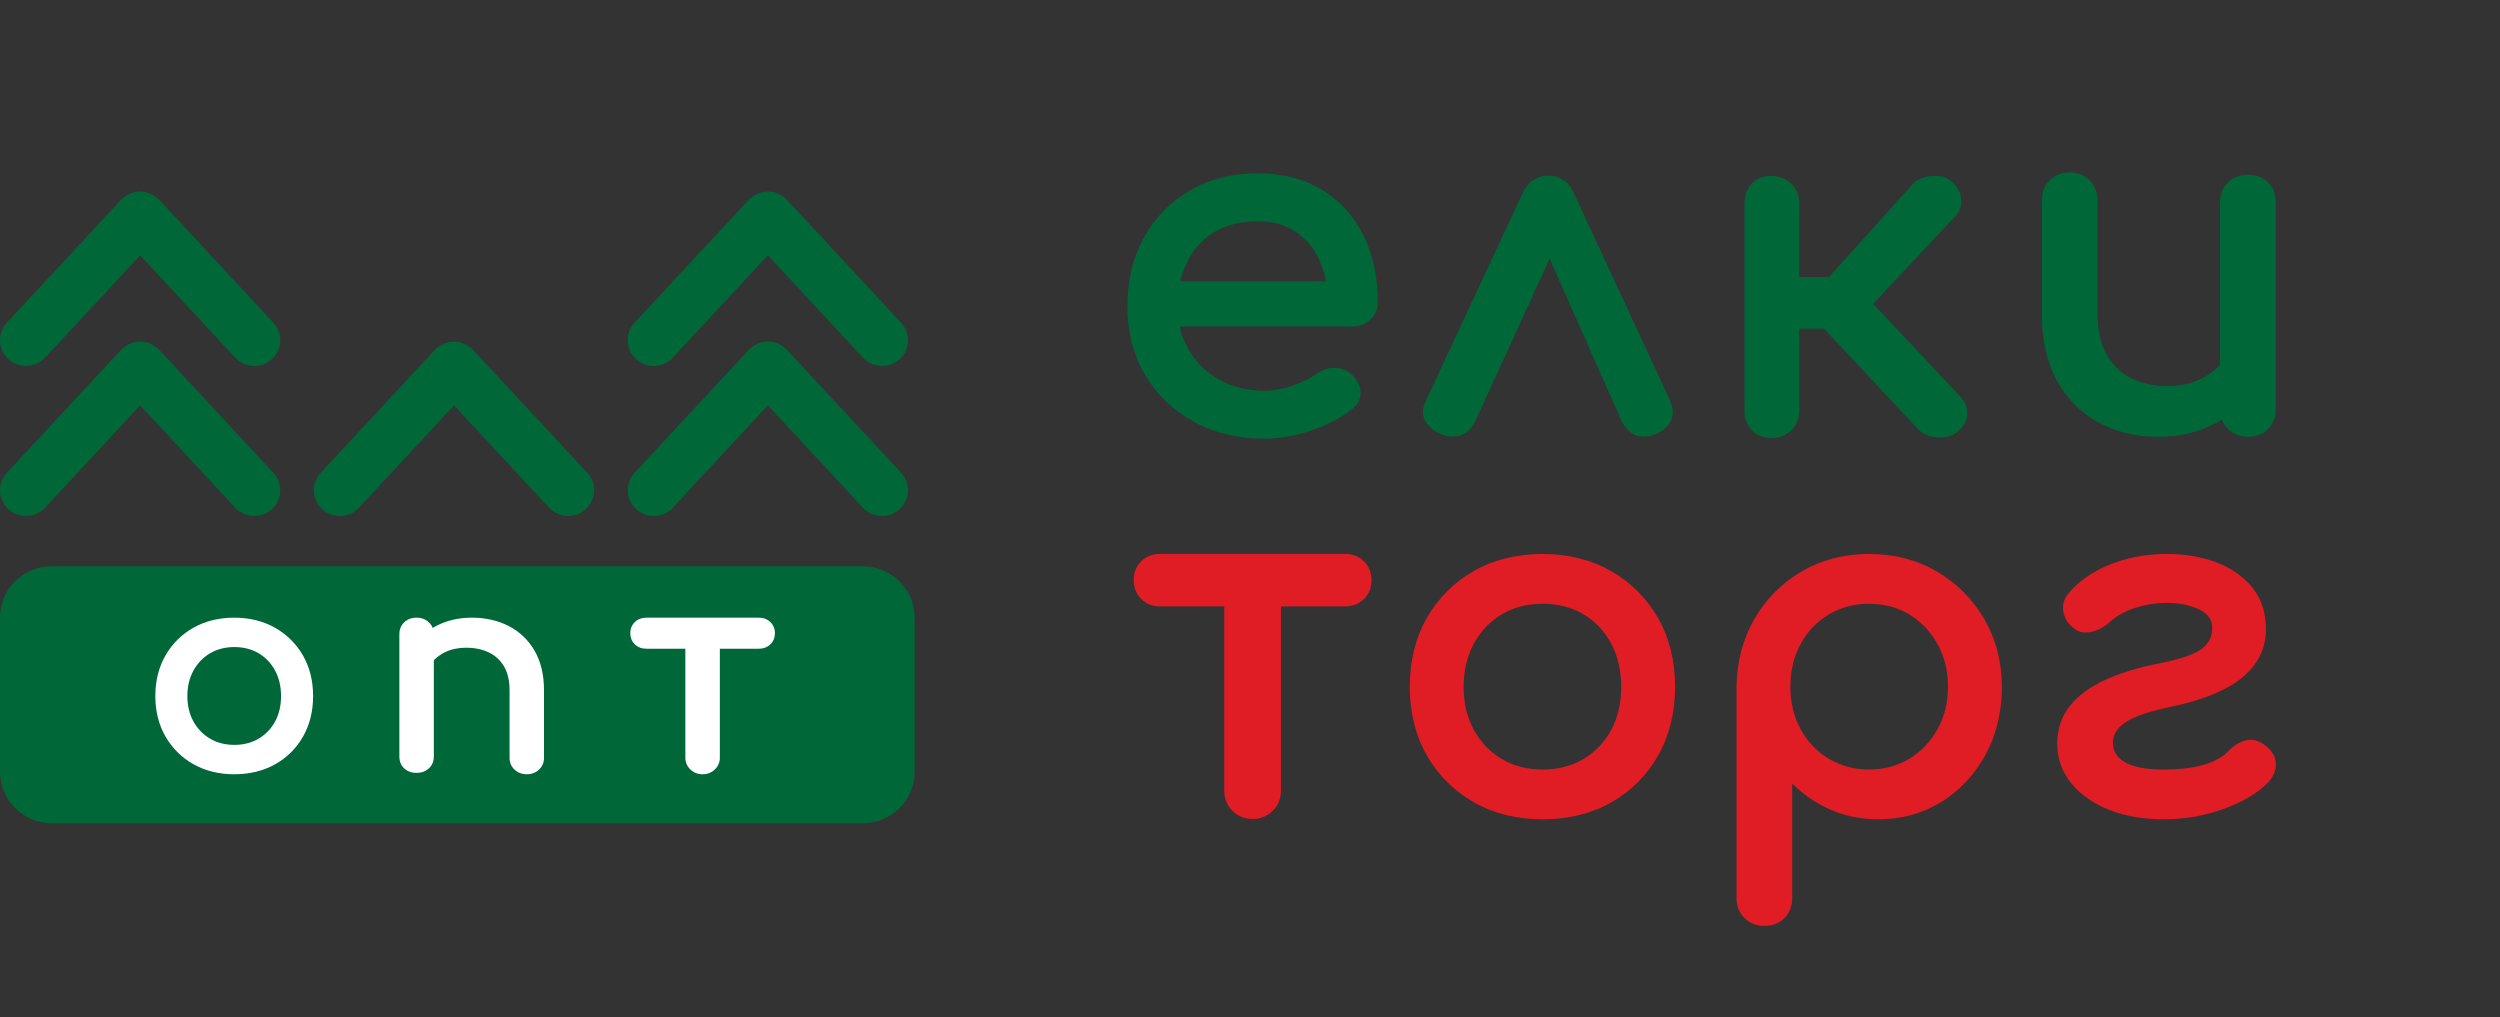
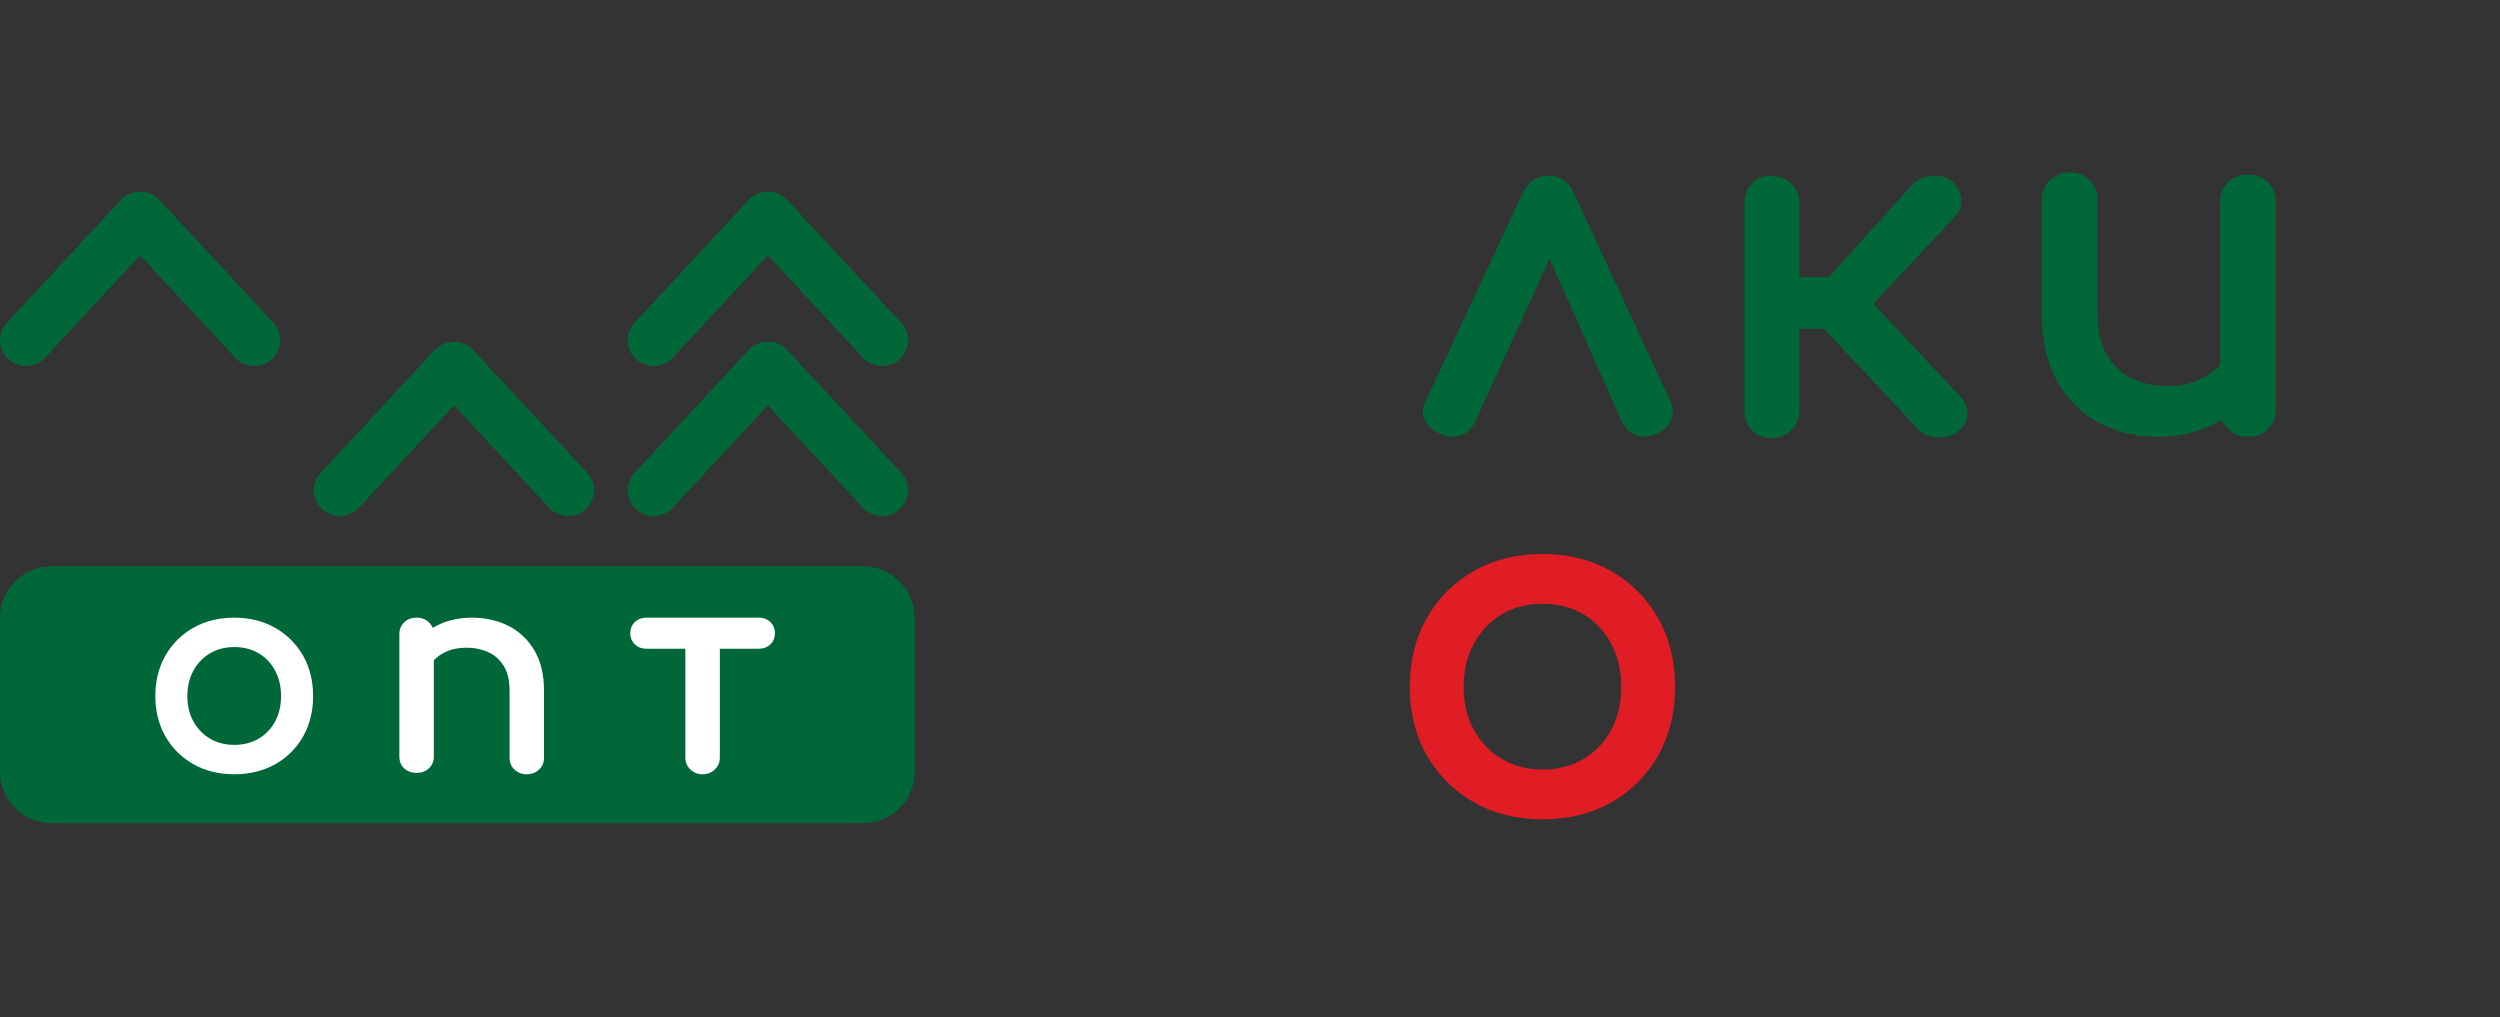
<svg xmlns="http://www.w3.org/2000/svg" width="145" height="59" viewBox="0 0 145 59" fill="none">
  <rect x="0" y="0" width="145" height="59" fill="#333333" stroke="none" />
-   <path d="M76.685 11.015C75.641 10.377 74.379 10.054 72.934 10.054C71.473 10.054 70.157 10.385 69.026 11.04C67.892 11.695 66.993 12.611 66.354 13.764C65.715 14.914 65.39 16.259 65.39 17.762C65.39 19.249 65.734 20.586 66.41 21.738C67.087 22.89 68.037 23.807 69.234 24.46C70.427 25.113 71.81 25.444 73.341 25.444C74.193 25.444 75.098 25.286 76.029 24.975C76.962 24.663 77.755 24.252 78.384 23.756C78.755 23.474 78.932 23.127 78.909 22.724C78.887 22.337 78.697 21.984 78.339 21.671C78.06 21.437 77.728 21.329 77.354 21.334C76.991 21.344 76.651 21.464 76.339 21.69C75.999 21.943 75.542 22.172 74.981 22.369C74.421 22.565 73.871 22.665 73.34 22.665C72.356 22.665 71.476 22.45 70.722 22.023C69.968 21.597 69.369 21.012 68.941 20.279C68.699 19.867 68.524 19.418 68.419 18.936H78.43C78.852 18.936 79.208 18.801 79.487 18.534C79.767 18.265 79.911 17.923 79.911 17.519C79.911 16.073 79.633 14.778 79.089 13.665C78.537 12.548 77.728 11.655 76.685 11.015ZM68.841 15.215C69.198 14.48 69.729 13.893 70.417 13.47C71.108 13.048 71.954 12.832 72.933 12.832C73.783 12.832 74.514 13.027 75.104 13.412C75.697 13.798 76.16 14.333 76.484 14.998C76.68 15.402 76.82 15.843 76.906 16.316H68.453C68.544 15.928 68.674 15.56 68.841 15.215Z" fill="#006838" />
  <path d="M91.288 11.221C91.145 10.875 90.941 10.613 90.686 10.443C90.431 10.274 90.142 10.189 89.825 10.189C89.142 10.189 88.619 10.544 88.312 11.212L82.711 23.224C82.497 23.649 82.474 24.037 82.643 24.374C82.803 24.69 83.081 24.943 83.47 25.126C83.901 25.331 84.311 25.376 84.684 25.259C85.064 25.141 85.352 24.879 85.545 24.475L89.879 15.001L94.087 24.49C94.315 24.901 94.606 25.165 94.954 25.271C95.073 25.309 95.197 25.327 95.33 25.327C95.582 25.327 95.858 25.259 96.153 25.126C96.511 24.958 96.767 24.708 96.918 24.379C97.072 24.039 97.054 23.654 96.862 23.232L91.288 11.221Z" fill="#006838" />
  <path d="M108.641 17.618L113.391 12.561C113.673 12.259 113.794 11.913 113.75 11.529C113.708 11.161 113.528 10.827 113.216 10.538C112.933 10.277 112.544 10.165 112.049 10.208C111.566 10.249 111.182 10.419 110.906 10.716L106.084 16.066H104.359V11.811C104.359 11.335 104.202 10.944 103.894 10.647C103.588 10.354 103.192 10.205 102.717 10.205C102.254 10.205 101.877 10.357 101.596 10.656C101.322 10.951 101.181 11.339 101.181 11.809V23.801C101.181 24.253 101.32 24.636 101.593 24.937C101.872 25.247 102.251 25.405 102.715 25.405C103.193 25.405 103.591 25.25 103.896 24.946C104.202 24.642 104.357 24.257 104.357 23.801V19.062H105.787L111.293 24.934C111.571 25.212 111.958 25.357 112.443 25.366C112.931 25.372 113.313 25.252 113.593 24.997C113.933 24.701 114.104 24.358 114.104 23.976C114.104 23.6 113.963 23.269 113.69 22.996L108.641 17.618Z" fill="#006838" />
  <path d="M131.549 10.58C131.252 10.285 130.858 10.135 130.38 10.135C129.922 10.135 129.534 10.283 129.228 10.577C128.92 10.872 128.764 11.263 128.764 11.739V21.165C128.469 21.485 128.111 21.753 127.693 21.963C127.124 22.249 126.464 22.394 125.728 22.394C124.956 22.394 124.251 22.244 123.637 21.948C123.034 21.657 122.549 21.199 122.196 20.589C121.838 19.974 121.659 19.177 121.659 18.218V11.604C121.659 11.147 121.503 10.762 121.197 10.458C120.893 10.154 120.504 10 120.045 10C119.585 10 119.196 10.154 118.89 10.458C118.584 10.762 118.428 11.147 118.428 11.604V18.218C118.428 19.739 118.725 21.043 119.311 22.095C119.899 23.152 120.715 23.965 121.733 24.514C122.746 25.059 123.909 25.334 125.188 25.334C126.432 25.334 127.559 25.062 128.537 24.526C128.65 24.464 128.762 24.398 128.869 24.331C128.946 24.535 129.065 24.716 129.227 24.876C129.533 25.18 129.92 25.334 130.38 25.334C130.86 25.334 131.253 25.179 131.551 24.873C131.846 24.569 131.995 24.184 131.995 23.729V11.739C131.997 11.266 131.846 10.875 131.549 10.58Z" fill="#006838" />
  <path d="M37.915 21.226C38.321 21.226 38.725 21.064 39.022 20.745L44.537 14.807L50.053 20.745C50.35 21.064 50.754 21.226 51.16 21.226C51.525 21.226 51.891 21.094 52.179 20.831C52.79 20.271 52.828 19.326 52.265 18.719L45.643 11.589C45.629 11.574 45.611 11.564 45.598 11.549C45.583 11.534 45.572 11.518 45.557 11.504C45.534 11.483 45.507 11.47 45.484 11.45C45.444 11.417 45.404 11.386 45.361 11.357C45.319 11.33 45.276 11.306 45.233 11.284C45.19 11.261 45.147 11.24 45.103 11.223C45.056 11.203 45.008 11.188 44.96 11.175C44.916 11.161 44.871 11.149 44.827 11.142C44.777 11.133 44.727 11.125 44.676 11.121C44.631 11.116 44.586 11.113 44.54 11.113C44.491 11.113 44.441 11.116 44.39 11.122C44.344 11.127 44.298 11.133 44.252 11.14C44.203 11.149 44.154 11.162 44.106 11.176C44.061 11.19 44.017 11.203 43.973 11.221C43.927 11.24 43.88 11.263 43.835 11.287C43.792 11.309 43.752 11.332 43.712 11.357C43.669 11.386 43.628 11.419 43.586 11.452C43.563 11.471 43.536 11.485 43.513 11.505C43.498 11.519 43.488 11.536 43.473 11.55C43.458 11.565 43.441 11.576 43.427 11.591L36.805 18.72C36.241 19.327 36.28 20.272 36.891 20.832C37.184 21.096 37.55 21.226 37.915 21.226Z" fill="#006838" />
  <path d="M37.915 29.928C38.321 29.928 38.725 29.767 39.022 29.448L44.537 23.509L50.053 29.448C50.35 29.767 50.754 29.928 51.16 29.928C51.525 29.928 51.891 29.798 52.179 29.533C52.79 28.973 52.828 28.028 52.265 27.421L45.643 20.292C45.629 20.277 45.611 20.266 45.598 20.251C45.583 20.236 45.572 20.22 45.557 20.206C45.534 20.185 45.507 20.172 45.484 20.152C45.444 20.119 45.404 20.088 45.361 20.059C45.319 20.032 45.276 20.009 45.234 19.986C45.19 19.963 45.147 19.941 45.103 19.923C45.056 19.905 45.009 19.889 44.963 19.875C44.917 19.862 44.872 19.85 44.827 19.841C44.779 19.832 44.729 19.826 44.681 19.821C44.634 19.817 44.587 19.814 44.54 19.814C44.492 19.814 44.444 19.817 44.396 19.821C44.347 19.826 44.301 19.832 44.254 19.841C44.207 19.85 44.16 19.862 44.114 19.875C44.067 19.889 44.022 19.904 43.976 19.922C43.93 19.94 43.886 19.962 43.842 19.986C43.8 20.009 43.758 20.031 43.717 20.058C43.673 20.086 43.633 20.118 43.592 20.151C43.568 20.17 43.542 20.184 43.519 20.205C43.504 20.218 43.494 20.235 43.479 20.25C43.464 20.265 43.447 20.275 43.433 20.29L36.811 27.419C36.247 28.026 36.286 28.971 36.897 29.531C37.184 29.798 37.55 29.928 37.915 29.928Z" fill="#006838" />
  <path d="M1.506 21.226C1.911 21.226 2.316 21.064 2.613 20.745L8.128 14.807L13.643 20.745C13.94 21.064 14.345 21.226 14.75 21.226C15.115 21.226 15.482 21.094 15.77 20.831C16.381 20.271 16.418 19.326 15.856 18.719L9.233 11.589C9.22 11.574 9.202 11.564 9.188 11.549C9.173 11.534 9.163 11.518 9.148 11.504C9.125 11.483 9.098 11.468 9.075 11.45C9.034 11.417 8.995 11.386 8.951 11.359C8.909 11.332 8.867 11.308 8.823 11.285C8.78 11.263 8.737 11.242 8.692 11.224C8.645 11.203 8.599 11.188 8.55 11.173C8.507 11.161 8.461 11.149 8.416 11.14C8.366 11.131 8.317 11.124 8.265 11.119C8.22 11.115 8.175 11.112 8.13 11.112C8.078 11.112 8.028 11.115 7.979 11.121C7.933 11.125 7.888 11.131 7.843 11.139C7.793 11.148 7.745 11.161 7.697 11.176C7.653 11.19 7.609 11.203 7.565 11.221C7.517 11.24 7.472 11.263 7.425 11.287C7.385 11.309 7.344 11.33 7.305 11.357C7.261 11.386 7.219 11.419 7.178 11.452C7.155 11.471 7.128 11.485 7.107 11.505C7.092 11.519 7.081 11.536 7.066 11.55C7.051 11.565 7.035 11.576 7.021 11.591L0.399 18.717C-0.165 19.324 -0.126 20.269 0.485 20.829C0.774 21.096 1.141 21.226 1.506 21.226Z" fill="#006838" />
-   <path d="M1.506 29.928C1.911 29.928 2.316 29.767 2.613 29.448L8.128 23.509L13.643 29.448C13.94 29.767 14.345 29.928 14.75 29.928C15.115 29.928 15.482 29.798 15.77 29.533C16.381 28.973 16.418 28.028 15.856 27.421L9.233 20.292C9.22 20.277 9.203 20.266 9.188 20.251C9.173 20.236 9.163 20.22 9.148 20.206C9.125 20.185 9.098 20.17 9.075 20.152C9.034 20.119 8.995 20.088 8.951 20.059C8.909 20.032 8.867 20.009 8.825 19.986C8.781 19.963 8.737 19.941 8.692 19.923C8.645 19.905 8.599 19.89 8.552 19.875C8.507 19.862 8.461 19.85 8.415 19.841C8.366 19.832 8.318 19.826 8.268 19.821C8.222 19.817 8.175 19.814 8.128 19.814C8.08 19.814 8.031 19.817 7.983 19.821C7.935 19.826 7.888 19.832 7.841 19.841C7.793 19.85 7.748 19.862 7.701 19.877C7.654 19.89 7.609 19.905 7.565 19.923C7.519 19.941 7.475 19.963 7.43 19.988C7.388 20.01 7.347 20.032 7.306 20.059C7.262 20.088 7.222 20.119 7.181 20.154C7.157 20.173 7.131 20.187 7.109 20.208C7.093 20.221 7.083 20.238 7.068 20.253C7.053 20.268 7.036 20.278 7.023 20.293L0.4 27.422C-0.164 28.029 -0.124 28.974 0.486 29.534C0.774 29.798 1.141 29.928 1.506 29.928Z" fill="#006838" />
  <path d="M19.71 29.928C20.116 29.928 20.52 29.767 20.817 29.448L26.333 23.509L31.848 29.448C32.145 29.767 32.549 29.928 32.955 29.928C33.32 29.928 33.686 29.798 33.974 29.533C34.585 28.973 34.623 28.028 34.06 27.421L27.438 20.292C27.425 20.277 27.407 20.266 27.393 20.251C27.378 20.236 27.367 20.22 27.352 20.206C27.33 20.185 27.304 20.172 27.28 20.152C27.239 20.119 27.198 20.088 27.156 20.059C27.115 20.032 27.073 20.01 27.029 19.988C26.986 19.965 26.942 19.943 26.897 19.925C26.85 19.907 26.805 19.892 26.756 19.877C26.711 19.863 26.666 19.851 26.619 19.842C26.571 19.833 26.523 19.827 26.473 19.823C26.426 19.818 26.379 19.815 26.333 19.815C26.284 19.815 26.236 19.818 26.188 19.823C26.14 19.827 26.093 19.833 26.046 19.842C25.998 19.851 25.953 19.863 25.906 19.878C25.859 19.892 25.814 19.907 25.769 19.925C25.722 19.943 25.678 19.965 25.633 19.989C25.591 20.012 25.549 20.034 25.508 20.061C25.464 20.089 25.423 20.121 25.383 20.154C25.358 20.173 25.333 20.187 25.31 20.208C25.295 20.221 25.285 20.239 25.269 20.253C25.254 20.268 25.238 20.278 25.224 20.293L18.602 27.422C18.038 28.029 18.077 28.974 18.688 29.534C18.979 29.798 19.346 29.928 19.71 29.928Z" fill="#006838" />
  <path d="M93.434 33.116C92.283 32.462 90.95 32.13 89.474 32.13C87.978 32.13 86.635 32.461 85.485 33.116C84.334 33.77 83.415 34.687 82.758 35.839C82.1 36.989 81.766 38.335 81.766 39.839C81.766 41.325 82.099 42.663 82.758 43.813C83.417 44.965 84.334 45.881 85.485 46.534C86.634 47.189 87.976 47.52 89.474 47.52C90.97 47.52 92.312 47.189 93.463 46.534C94.613 45.88 95.527 44.963 96.177 43.811C96.826 42.661 97.155 41.323 97.155 39.839C97.155 38.335 96.821 36.99 96.164 35.839C95.502 34.687 94.585 33.77 93.434 33.116ZM94.03 39.838C94.03 40.78 93.834 41.62 93.449 42.336C93.066 43.047 92.525 43.614 91.843 44.021C91.161 44.427 90.364 44.633 89.474 44.633C88.582 44.633 87.785 44.428 87.104 44.021C86.421 43.615 85.877 43.047 85.485 42.334C85.091 41.62 84.891 40.781 84.891 39.839C84.891 38.897 85.091 38.052 85.485 37.329C85.877 36.608 86.423 36.036 87.104 35.63C87.786 35.224 88.584 35.018 89.474 35.018C90.364 35.018 91.161 35.223 91.843 35.629C92.525 36.035 93.064 36.607 93.448 37.326C93.834 38.051 94.03 38.895 94.03 39.838Z" fill="#E01C24" />
-   <path d="M112.335 33.144C111.185 32.472 109.861 32.13 108.399 32.13C106.956 32.13 105.641 32.472 104.49 33.144C103.341 33.817 102.419 34.745 101.751 35.904C101.085 37.064 100.736 38.386 100.718 39.838V52.099C100.718 52.555 100.874 52.94 101.18 53.244C101.486 53.548 101.874 53.703 102.334 53.703C102.813 53.703 103.207 53.547 103.505 53.241C103.801 52.937 103.95 52.552 103.95 52.099V45.444C104.514 46.01 105.167 46.477 105.899 46.837C106.82 47.291 107.843 47.52 108.941 47.52C110.298 47.52 111.533 47.177 112.613 46.503C113.69 45.83 114.551 44.905 115.172 43.754C115.792 42.606 116.107 41.288 116.107 39.839C116.107 38.388 115.763 37.064 115.088 35.904C114.409 34.744 113.483 33.815 112.335 33.144ZM112.982 39.838C112.982 40.744 112.779 41.569 112.376 42.293C111.975 43.014 111.425 43.591 110.74 44.008C110.058 44.422 109.271 44.632 108.399 44.632C107.544 44.632 106.761 44.422 106.071 44.008C105.378 43.591 104.829 43.016 104.436 42.294C104.042 41.571 103.842 40.745 103.842 39.838C103.842 38.913 104.042 38.078 104.436 37.354C104.828 36.634 105.378 36.057 106.069 35.642C106.76 35.227 107.544 35.018 108.398 35.018C109.269 35.018 110.057 35.227 110.738 35.642C111.423 36.059 111.974 36.635 112.375 37.357C112.777 38.081 112.982 38.915 112.982 39.838Z" fill="#E01C24" />
-   <path d="M131.453 43.289C131.048 42.95 130.64 42.836 130.237 42.947C129.871 43.049 129.543 43.251 129.263 43.549C128.914 43.912 128.426 44.184 127.812 44.359C127.177 44.541 126.393 44.634 125.48 44.634C124.48 44.634 123.728 44.491 123.244 44.208C122.791 43.945 122.564 43.587 122.549 43.112C122.532 42.654 122.757 42.266 123.235 41.924C123.746 41.56 124.71 41.234 126.099 40.953C127.86 40.57 129.198 40.007 130.071 39.278C130.971 38.527 131.427 37.585 131.427 36.477C131.427 35.53 131.158 34.721 130.631 34.071C130.11 33.432 129.408 32.942 128.542 32.615C127.688 32.293 126.731 32.13 125.698 32.13C124.48 32.13 123.352 32.34 122.346 32.753C121.331 33.169 120.531 33.731 119.967 34.422C119.685 34.766 119.591 35.151 119.691 35.565C119.786 35.964 120.034 36.294 120.43 36.541C120.686 36.703 121.015 36.73 121.404 36.623C121.764 36.525 122.098 36.334 122.393 36.06C122.781 35.708 123.275 35.436 123.862 35.25C125.167 34.837 126.574 34.879 127.574 35.358C128.067 35.596 128.307 35.945 128.307 36.424C128.307 36.911 128.123 37.294 127.744 37.6C127.343 37.923 126.539 38.211 125.358 38.452C124.119 38.687 123.04 39.009 122.152 39.411C121.247 39.818 120.544 40.329 120.062 40.93C119.57 41.542 119.32 42.288 119.32 43.145C119.32 44.003 119.597 44.776 120.145 45.444C120.683 46.1 121.425 46.617 122.352 46.979C123.269 47.339 124.322 47.52 125.485 47.52C126.699 47.52 127.865 47.321 128.949 46.928C130.041 46.533 130.908 46.022 131.531 45.404C131.843 45.074 132 44.712 132 44.33C131.997 43.934 131.813 43.584 131.453 43.289Z" fill="#E01C24" />
-   <path d="M78.009 32.124H67.289C66.847 32.124 66.478 32.269 66.19 32.555C65.902 32.842 65.755 33.209 65.755 33.647C65.755 34.086 65.902 34.455 66.19 34.741C66.478 35.027 66.849 35.172 67.289 35.172H71.007V45.866C71.007 46.323 71.166 46.712 71.482 47.027C71.797 47.34 72.191 47.499 72.65 47.499C73.11 47.499 73.502 47.34 73.819 47.027C74.135 46.714 74.294 46.323 74.294 45.866V35.172H78.012C78.454 35.172 78.825 35.027 79.113 34.741C79.401 34.455 79.546 34.086 79.546 33.649C79.546 33.21 79.399 32.843 79.111 32.557C78.822 32.268 78.452 32.124 78.009 32.124Z" fill="#E01C24" />
  <path d="M0.001 35.825C0.001 34.179 1.345 32.845 3.003 32.845H50.045C51.703 32.845 53.048 34.179 53.048 35.825V44.765C53.048 46.41 51.703 47.745 50.045 47.745H3.003C1.345 47.745 0.001 46.41 0.001 44.765V35.825Z" fill="#006838" />
  <path d="M44.01 35.825H37.49C37.221 35.825 36.996 35.911 36.821 36.08C36.646 36.249 36.557 36.466 36.557 36.725C36.557 36.984 36.646 37.202 36.821 37.371C36.996 37.54 37.222 37.626 37.49 37.626H39.751V43.942C39.751 44.212 39.848 44.442 40.04 44.628C40.232 44.813 40.471 44.907 40.751 44.907C41.031 44.907 41.269 44.813 41.462 44.628C41.654 44.443 41.751 44.212 41.751 43.942V37.626H44.012C44.281 37.626 44.507 37.54 44.682 37.371C44.857 37.202 44.945 36.984 44.945 36.726C44.945 36.467 44.856 36.25 44.681 36.081C44.505 35.91 44.28 35.825 44.01 35.825Z" fill="white" />
  <path d="M23.44 44.563C23.624 44.738 23.867 44.827 24.163 44.827C24.446 44.827 24.686 44.739 24.875 44.565C25.065 44.39 25.162 44.159 25.162 43.877V38.295C25.344 38.105 25.566 37.946 25.824 37.822C26.176 37.653 26.584 37.566 27.039 37.566C27.517 37.566 27.952 37.655 28.332 37.831C28.705 38.003 29.005 38.274 29.223 38.635C29.444 39 29.555 39.472 29.555 40.039V43.957C29.555 44.227 29.651 44.455 29.84 44.635C30.029 44.815 30.269 44.907 30.553 44.907C30.837 44.907 31.078 44.815 31.267 44.635C31.456 44.455 31.552 44.227 31.552 43.957L31.552 40.039C31.552 39.139 31.369 38.367 31.007 37.744C30.643 37.118 30.139 36.636 29.509 36.311C28.883 35.988 28.164 35.825 27.373 35.825C26.604 35.825 25.907 35.987 25.302 36.304C25.232 36.34 25.163 36.38 25.097 36.419C25.049 36.299 24.976 36.191 24.876 36.097C24.687 35.916 24.447 35.825 24.163 35.825C23.866 35.825 23.623 35.917 23.439 36.098C23.256 36.279 23.164 36.506 23.164 36.776V43.877C23.163 44.157 23.256 44.389 23.44 44.563Z" fill="white" />
  <path d="M15.947 36.407C15.263 36.021 14.47 35.825 13.592 35.825C12.703 35.825 11.904 36.02 11.22 36.407C10.536 36.793 9.99 37.334 9.599 38.014C9.208 38.692 9.009 39.487 9.009 40.374C9.009 41.251 9.207 42.04 9.599 42.719C9.991 43.399 10.536 43.94 11.22 44.325C11.903 44.711 12.702 44.907 13.592 44.907C14.482 44.907 15.28 44.711 15.964 44.325C16.648 43.939 17.192 43.398 17.578 42.718C17.964 42.039 18.16 41.25 18.16 40.374C18.16 39.487 17.961 38.693 17.57 38.014C17.177 37.334 16.631 36.793 15.947 36.407ZM16.301 40.373C16.301 40.929 16.185 41.425 15.956 41.848C15.728 42.267 15.406 42.602 15.001 42.842C14.596 43.081 14.121 43.203 13.592 43.203C13.062 43.203 12.588 43.082 12.183 42.842C11.777 42.602 11.453 42.267 11.22 41.847C10.986 41.425 10.867 40.93 10.867 40.374C10.867 39.818 10.986 39.32 11.22 38.893C11.453 38.468 11.778 38.13 12.183 37.891C12.589 37.651 13.063 37.529 13.592 37.529C14.121 37.529 14.596 37.65 15.001 37.89C15.406 38.129 15.727 38.467 15.955 38.891C16.185 39.319 16.301 39.818 16.301 40.373Z" fill="white" />
</svg>